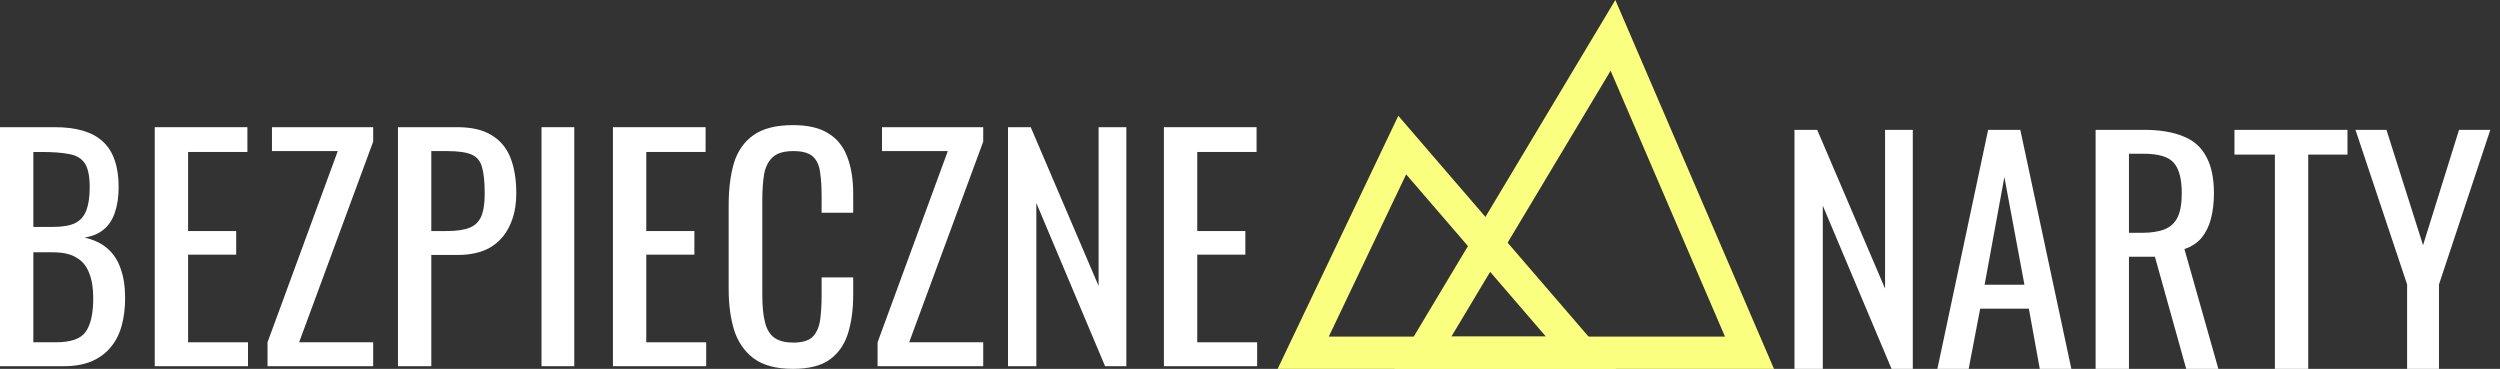
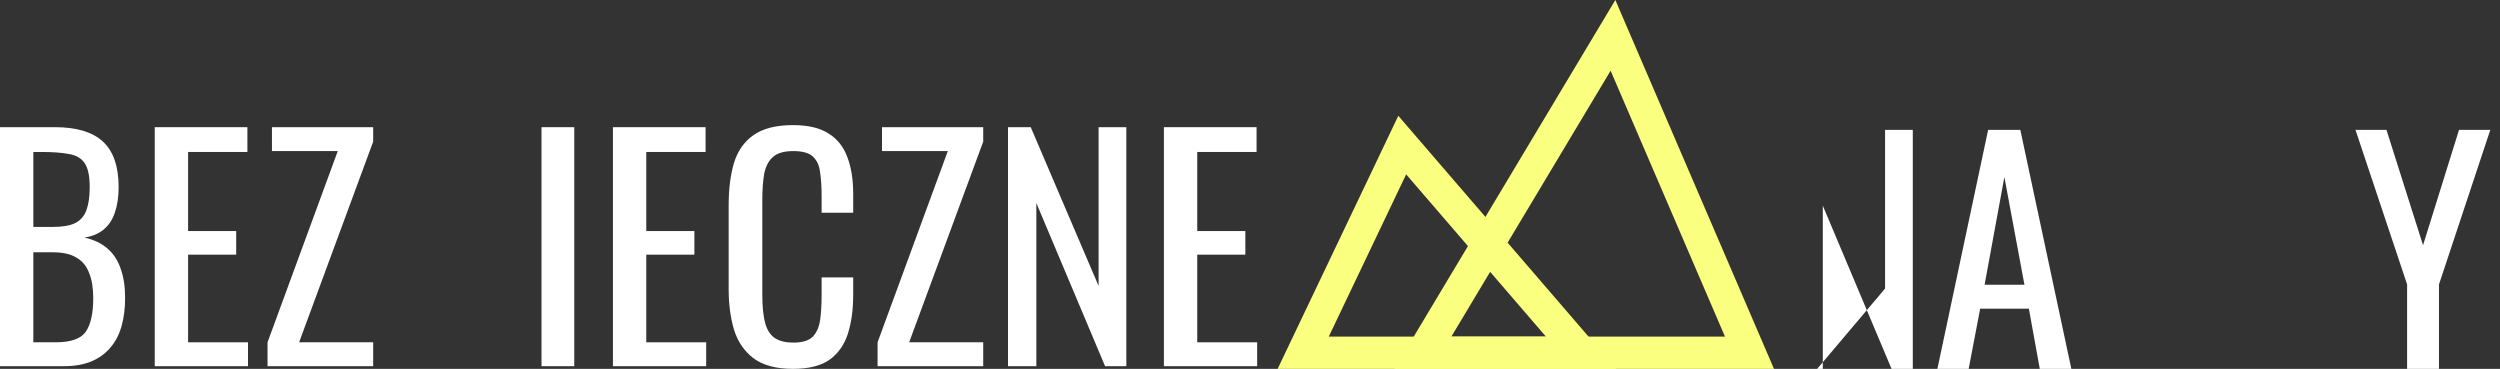
<svg xmlns="http://www.w3.org/2000/svg" width="244" height="36" viewBox="0 0 244 36" fill="none">
  <rect x="0" y="0" width="244" height="36" fill="#333333" stroke="none" />
  <path d="M113.597 35.741V12.413H122.64V14.832H116.851V22.55H121.546V24.854H116.851V33.408H122.698V35.741H113.597Z" fill="white" />
  <path d="M98.381 35.741V12.413H100.599L107.223 27.907V12.413H109.93V35.741H107.856L101.146 19.814V35.741H98.381Z" fill="white" />
  <path d="M85.652 35.741V33.408L92.506 14.746H86.084V12.413H95.962V13.824L88.734 33.408H95.962V35.741H85.652Z" fill="white" />
  <path d="M77.396 36C75.745 36 74.459 35.654 73.537 34.963C72.635 34.272 72.001 33.341 71.636 32.17C71.291 30.998 71.118 29.693 71.118 28.253V20.016C71.118 18.442 71.291 17.069 71.636 15.898C72.001 14.726 72.635 13.824 73.537 13.19C74.459 12.538 75.745 12.211 77.396 12.211C78.856 12.211 80.008 12.48 80.852 13.018C81.716 13.555 82.331 14.323 82.696 15.322C83.08 16.32 83.272 17.52 83.272 18.922V20.765H80.19V19.123C80.19 18.259 80.142 17.501 80.046 16.848C79.969 16.176 79.739 15.658 79.355 15.293C78.971 14.928 78.328 14.746 77.425 14.746C76.504 14.746 75.832 14.947 75.409 15.35C74.987 15.734 74.708 16.291 74.574 17.021C74.459 17.731 74.401 18.566 74.401 19.526V28.771C74.401 29.942 74.497 30.874 74.689 31.565C74.881 32.237 75.198 32.717 75.64 33.005C76.081 33.293 76.676 33.437 77.425 33.437C78.308 33.437 78.942 33.245 79.326 32.861C79.71 32.458 79.95 31.91 80.046 31.219C80.142 30.528 80.19 29.722 80.19 28.8V27.072H83.272V28.8C83.272 30.221 83.099 31.478 82.753 32.573C82.408 33.648 81.812 34.493 80.968 35.107C80.123 35.702 78.932 36 77.396 36Z" fill="white" />
  <path d="M59.822 35.741V12.413H68.865V14.832H63.076V22.55H67.771V24.854H63.076V33.408H68.923V35.741H59.822Z" fill="white" />
  <path d="M52.851 35.741V12.413H56.048V35.741H52.851Z" fill="white" />
-   <path d="M38.841 35.741V12.413H44.629C46.031 12.413 47.145 12.672 47.97 13.19C48.815 13.69 49.429 14.419 49.813 15.379C50.197 16.339 50.389 17.501 50.389 18.864C50.389 20.093 50.169 21.158 49.727 22.061C49.305 22.963 48.671 23.664 47.826 24.163C46.981 24.643 45.925 24.883 44.658 24.883H42.095V35.741H38.841ZM42.095 22.55H43.593C44.533 22.55 45.273 22.445 45.81 22.234C46.348 22.022 46.732 21.658 46.962 21.139C47.193 20.602 47.308 19.853 47.308 18.893C47.308 17.779 47.221 16.925 47.049 16.33C46.895 15.734 46.559 15.322 46.041 15.091C45.522 14.861 44.716 14.746 43.621 14.746H42.095V22.55Z" fill="white" />
  <path d="M26.111 35.741V33.408L32.966 14.746H26.543V12.413H36.422V13.824L29.193 33.408H36.422V35.741H26.111Z" fill="white" />
  <path d="M15.103 35.741V12.413H24.146V14.832H18.358V22.55H23.052V24.854H18.358V33.408H24.204V35.741H15.103Z" fill="white" />
  <path d="M0 35.741V12.413H5.357C6.413 12.413 7.325 12.528 8.093 12.758C8.88 12.989 9.533 13.344 10.051 13.824C10.57 14.304 10.954 14.918 11.203 15.667C11.453 16.397 11.578 17.261 11.578 18.259C11.578 19.219 11.453 20.054 11.203 20.765C10.973 21.456 10.608 22.003 10.109 22.406C9.629 22.81 9.005 23.069 8.237 23.184C9.178 23.395 9.936 23.76 10.512 24.278C11.088 24.778 11.51 25.43 11.779 26.237C12.067 27.024 12.211 27.974 12.211 29.088C12.211 30.086 12.096 30.998 11.866 31.824C11.635 32.65 11.27 33.35 10.771 33.926C10.291 34.502 9.667 34.954 8.899 35.28C8.15 35.587 7.258 35.741 6.221 35.741H0ZM3.254 33.408H5.443C6.902 33.408 7.872 33.072 8.352 32.4C8.851 31.709 9.101 30.605 9.101 29.088C9.101 28.109 8.966 27.293 8.698 26.64C8.448 25.968 8.035 25.469 7.459 25.142C6.902 24.797 6.144 24.624 5.184 24.624H3.254V33.408ZM3.254 22.147H5.184C6.106 22.147 6.826 22.022 7.344 21.773C7.862 21.504 8.227 21.082 8.438 20.506C8.65 19.93 8.755 19.181 8.755 18.259C8.755 17.184 8.592 16.406 8.266 15.926C7.939 15.446 7.43 15.149 6.739 15.034C6.048 14.899 5.146 14.832 4.032 14.832H3.254V22.147Z" fill="white" />
  <path d="M154.317 34.425L136.858 14.16L127.194 34.425H154.317Z" stroke="#FAFF7F" stroke-width="3.15" />
  <path d="M170.749 34.425L157.427 3.45L138.875 34.425H170.749Z" stroke="#FAFF7F" stroke-width="3.15" />
  <path d="M234.934 36V27.763L229.894 12.672H232.918L236.489 23.933L240.002 12.672H243.055L238.044 27.763V36H234.934Z" fill="white" />
-   <path d="M222.029 36V15.091H218.083V12.672H229.114V15.091H225.283V36H222.029Z" fill="white" />
-   <path d="M204.531 36V12.672H209.226C210.781 12.672 212.067 12.883 213.085 13.306C214.102 13.709 214.851 14.371 215.331 15.293C215.83 16.195 216.08 17.386 216.08 18.864C216.08 19.766 215.984 20.592 215.792 21.341C215.6 22.07 215.293 22.694 214.87 23.213C214.448 23.712 213.891 24.077 213.2 24.307L216.512 36H213.373L210.32 25.056H207.786V36H204.531ZM207.786 22.723H209.024C209.946 22.723 210.694 22.608 211.27 22.378C211.846 22.147 212.269 21.753 212.538 21.197C212.806 20.64 212.941 19.862 212.941 18.864C212.941 17.501 212.691 16.521 212.192 15.926C211.693 15.312 210.704 15.005 209.226 15.005H207.786V22.723Z" fill="white" />
  <path d="M189.089 36L194.043 12.672H197.182L202.164 36H199.083L198.017 30.125H193.265L192.142 36H189.089ZM193.697 27.792H197.585L195.627 17.28L193.697 27.792Z" fill="white" />
-   <path d="M175.141 36V12.672H177.358L183.982 28.166V12.672H186.689V36H184.616L177.905 20.073V36H175.141Z" fill="white" />
+   <path d="M175.141 36H177.358L183.982 28.166V12.672H186.689V36H184.616L177.905 20.073V36H175.141Z" fill="white" />
</svg>